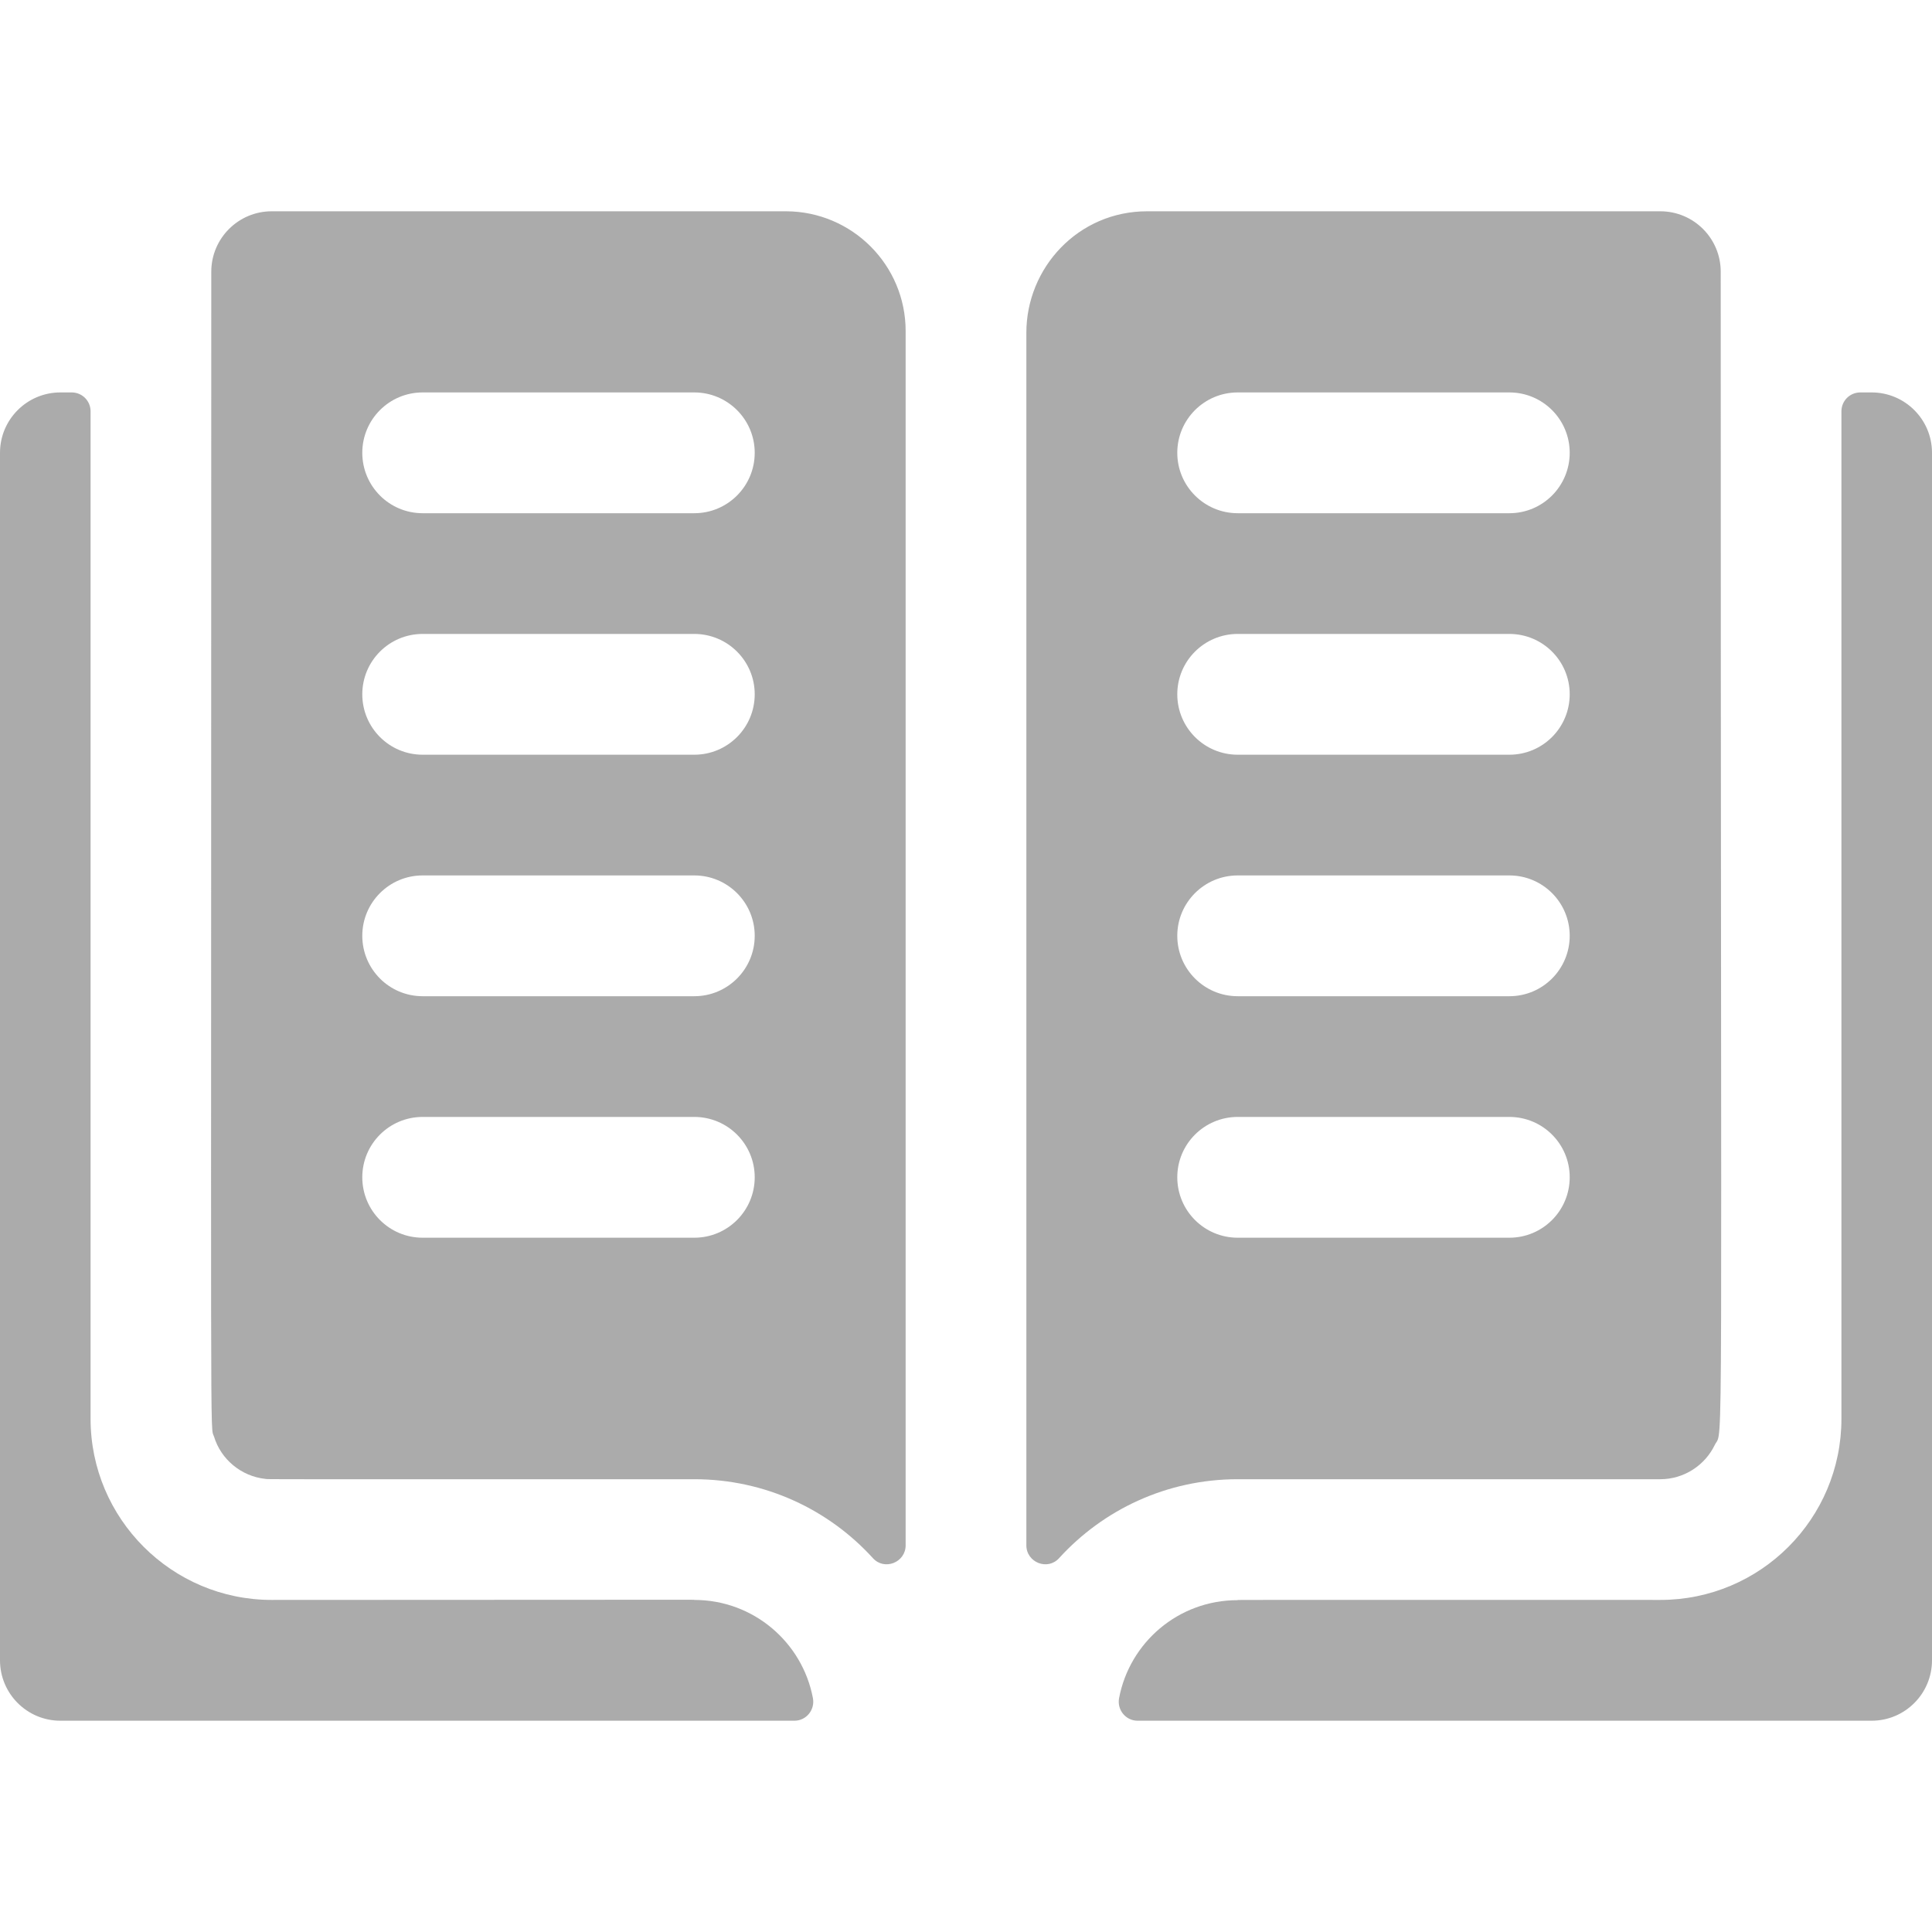
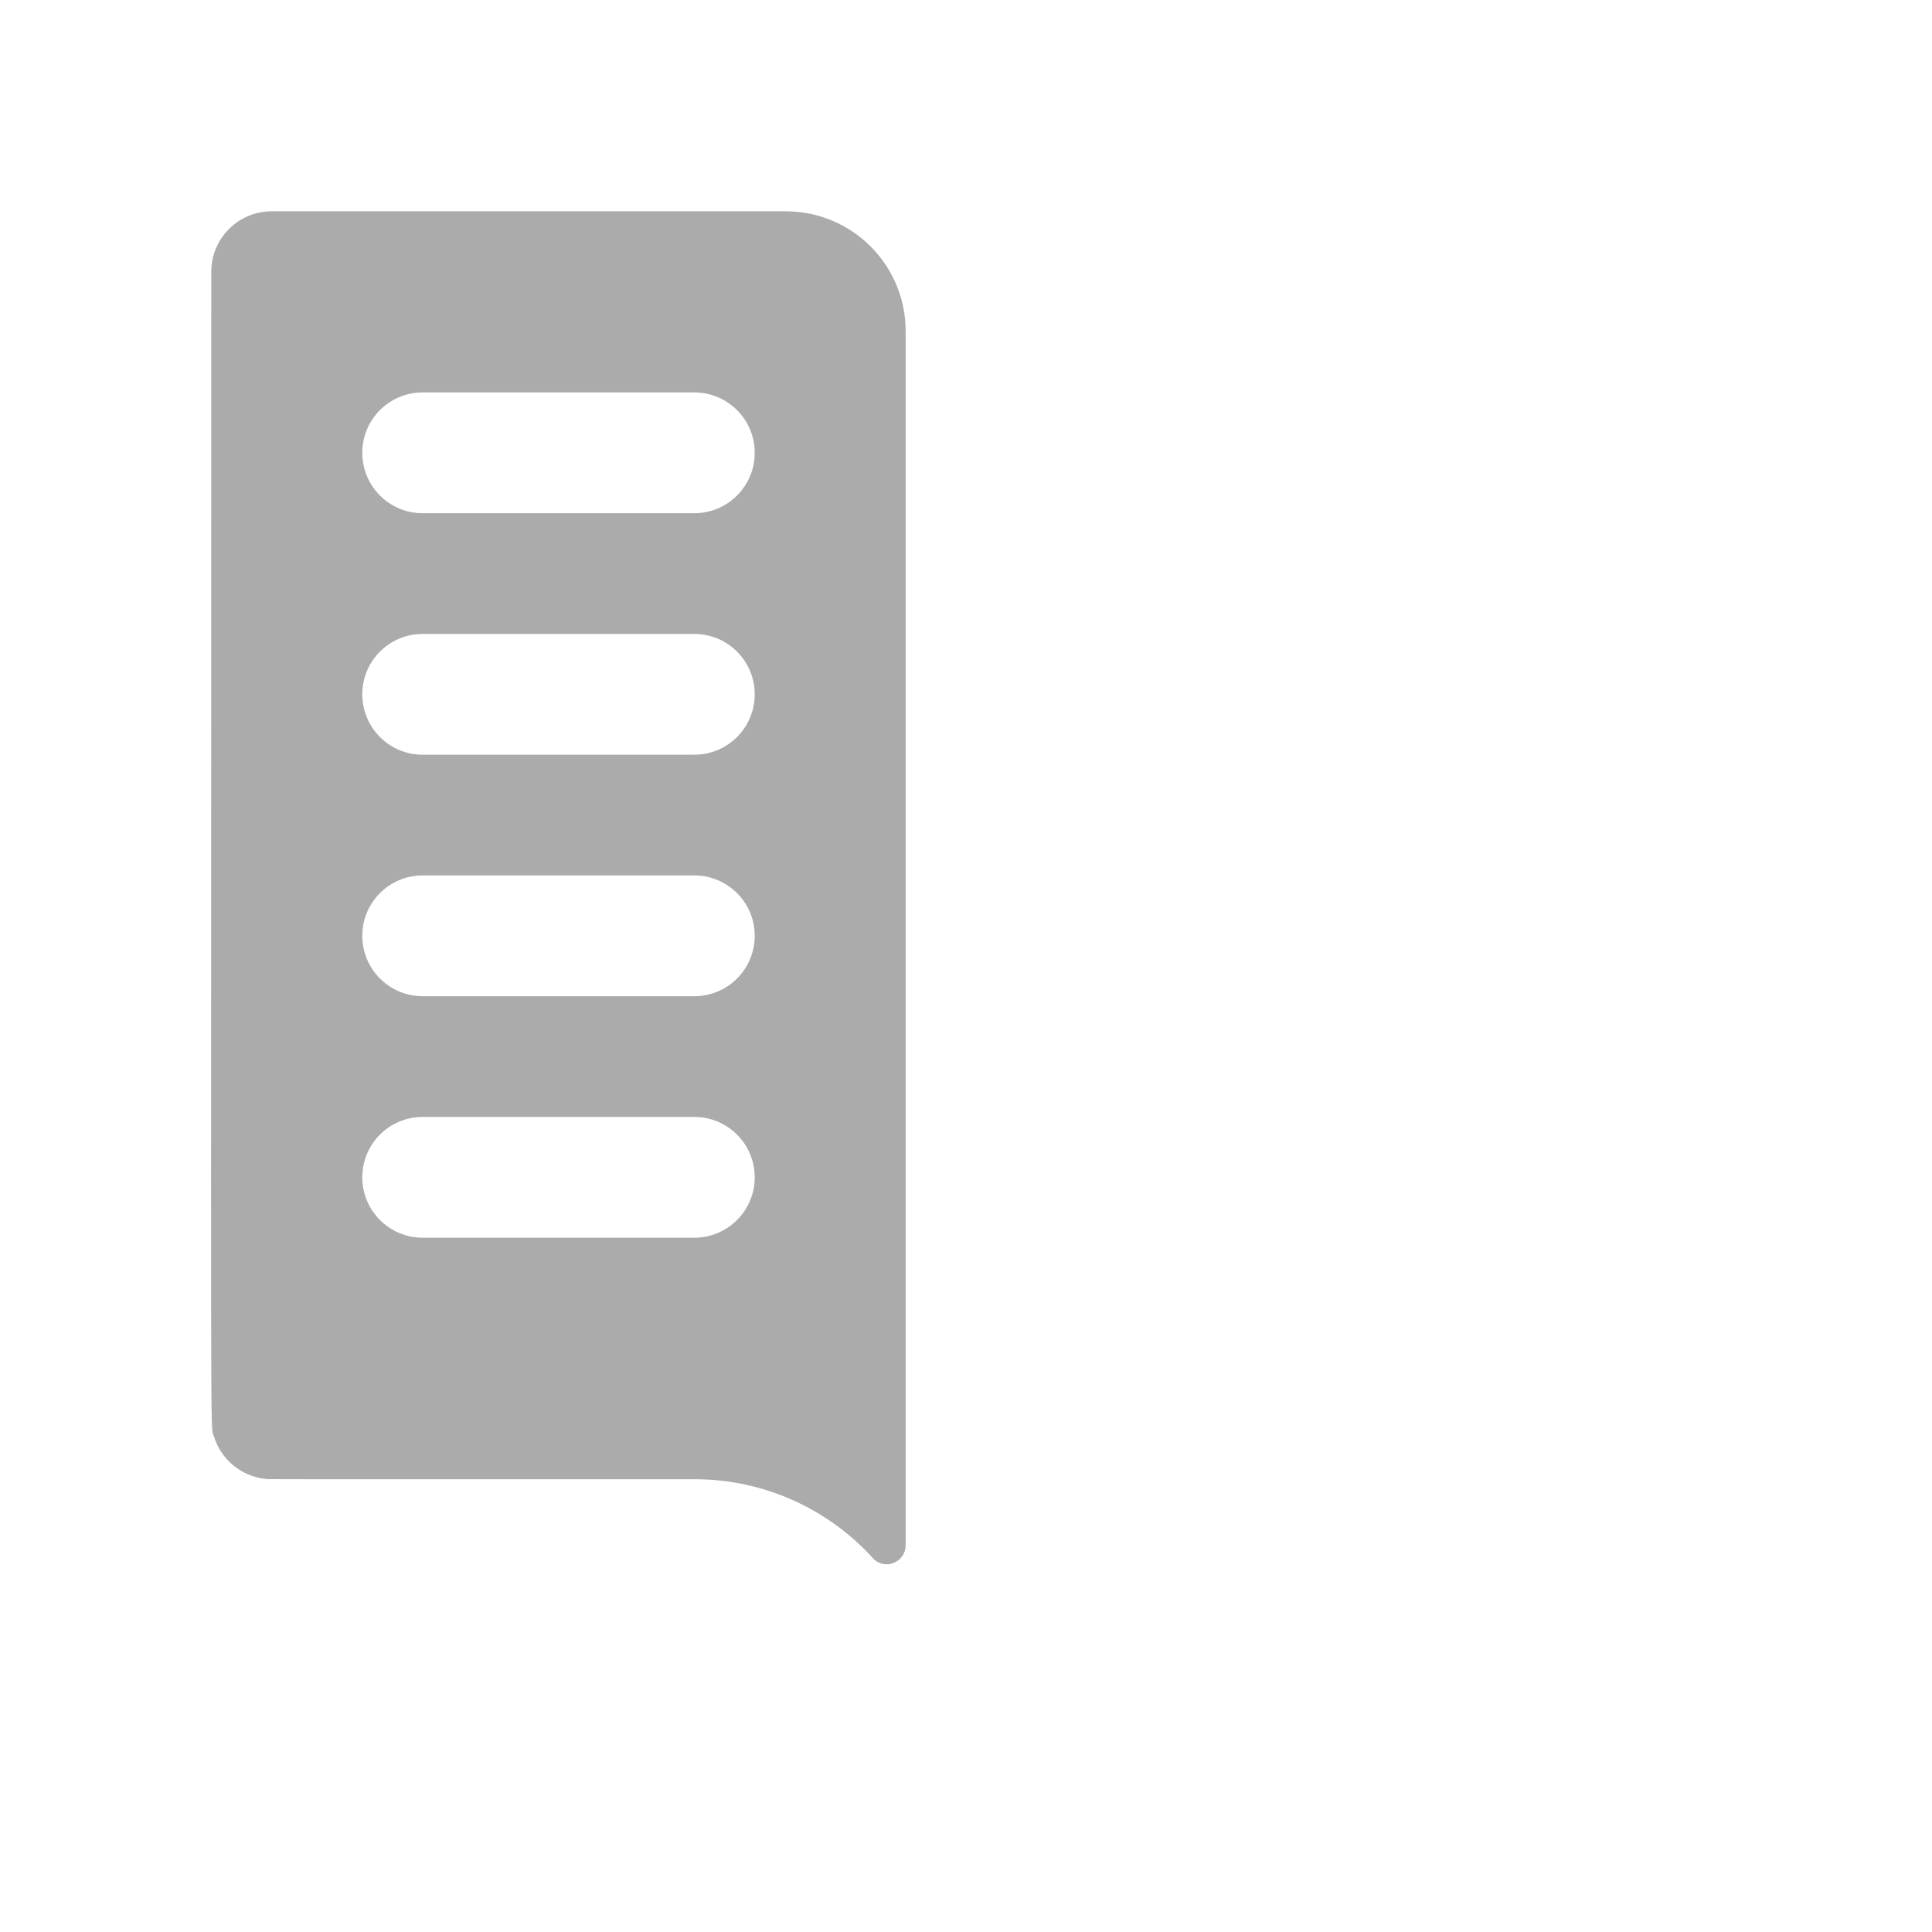
<svg xmlns="http://www.w3.org/2000/svg" width="25" height="25" viewBox="0 0 25 25" fill="none">
-   <path d="M8.984 20.703C8.984 20.698 9.196 20.702 3.516 20.703C2.223 20.703 1.172 19.652 1.172 18.359V5.322C1.172 5.187 1.063 5.078 0.928 5.078H0.781C0.35 5.078 0 5.428 0 5.859V21.484C0 21.916 0.35 22.266 0.781 22.266H10.28C10.434 22.266 10.548 22.124 10.519 21.973C10.382 21.25 9.748 20.703 8.984 20.703Z" fill="#ABABAB" />
-   <path d="M24.219 5.078H24.072C23.937 5.078 23.828 5.187 23.828 5.322V18.359C23.828 19.654 22.779 20.703 21.484 20.703C15.762 20.703 16.017 20.701 16.015 20.706C15.245 20.706 14.617 21.256 14.481 21.973C14.452 22.124 14.566 22.266 14.72 22.266H24.219C24.65 22.266 25 21.916 25 21.484V5.859C25 5.428 24.65 5.078 24.219 5.078Z" fill="#ABABAB" />
  <path d="M10.174 2.734C10.155 2.734 10.563 2.734 3.516 2.734C3.085 2.734 2.734 3.084 2.734 3.516C2.734 19.396 2.716 18.418 2.77 18.591C2.858 18.881 3.119 19.104 3.436 19.137C3.5 19.143 3.13 19.141 8.984 19.141C9.901 19.141 10.725 19.535 11.296 20.163C11.445 20.327 11.719 20.218 11.719 19.996V4.284C11.719 3.43 11.028 2.738 10.174 2.734ZM5.469 5.078H8.984C9.416 5.078 9.766 5.428 9.766 5.859C9.766 6.291 9.416 6.641 8.984 6.641H5.469C5.037 6.641 4.688 6.291 4.688 5.859C4.688 5.428 5.037 5.078 5.469 5.078ZM5.469 8.203H8.984C9.416 8.203 9.766 8.553 9.766 8.984C9.766 9.416 9.416 9.766 8.984 9.766H5.469C5.037 9.766 4.688 9.416 4.688 8.984C4.688 8.553 5.037 8.203 5.469 8.203ZM5.469 11.328H8.984C9.416 11.328 9.766 11.678 9.766 12.109C9.766 12.541 9.416 12.891 8.984 12.891H5.469C5.037 12.891 4.688 12.541 4.688 12.109C4.688 11.678 5.037 11.328 5.469 11.328ZM5.469 14.453H8.984C9.416 14.453 9.766 14.803 9.766 15.234C9.766 15.666 9.416 16.016 8.984 16.016H5.469C5.037 16.016 4.688 15.666 4.688 15.234C4.688 14.803 5.037 14.453 5.469 14.453Z" fill="#ABABAB" />
-   <path d="M21.484 19.141C21.795 19.141 22.064 18.957 22.189 18.698C22.305 18.458 22.266 19.558 22.266 3.516C22.266 3.084 21.916 2.734 21.484 2.734H14.844C13.951 2.734 13.281 3.465 13.281 4.306V19.996C13.281 20.218 13.555 20.327 13.704 20.163C14.275 19.535 15.099 19.141 16.016 19.141H21.484ZM16.016 5.078H19.531C19.963 5.078 20.312 5.428 20.312 5.859C20.312 6.291 19.963 6.641 19.531 6.641H16.016C15.584 6.641 15.234 6.291 15.234 5.859C15.234 5.428 15.584 5.078 16.016 5.078ZM16.016 8.203H19.531C19.963 8.203 20.312 8.553 20.312 8.984C20.312 9.416 19.963 9.766 19.531 9.766H16.016C15.584 9.766 15.234 9.416 15.234 8.984C15.234 8.553 15.584 8.203 16.016 8.203ZM16.016 11.328H19.531C19.963 11.328 20.312 11.678 20.312 12.109C20.312 12.541 19.963 12.891 19.531 12.891H16.016C15.584 12.891 15.234 12.541 15.234 12.109C15.234 11.678 15.584 11.328 16.016 11.328ZM16.016 14.453H19.531C19.963 14.453 20.312 14.803 20.312 15.234C20.312 15.666 19.963 16.016 19.531 16.016H16.016C15.584 16.016 15.234 15.666 15.234 15.234C15.234 14.803 15.584 14.453 16.016 14.453Z" fill="#ABABAB" />
</svg>